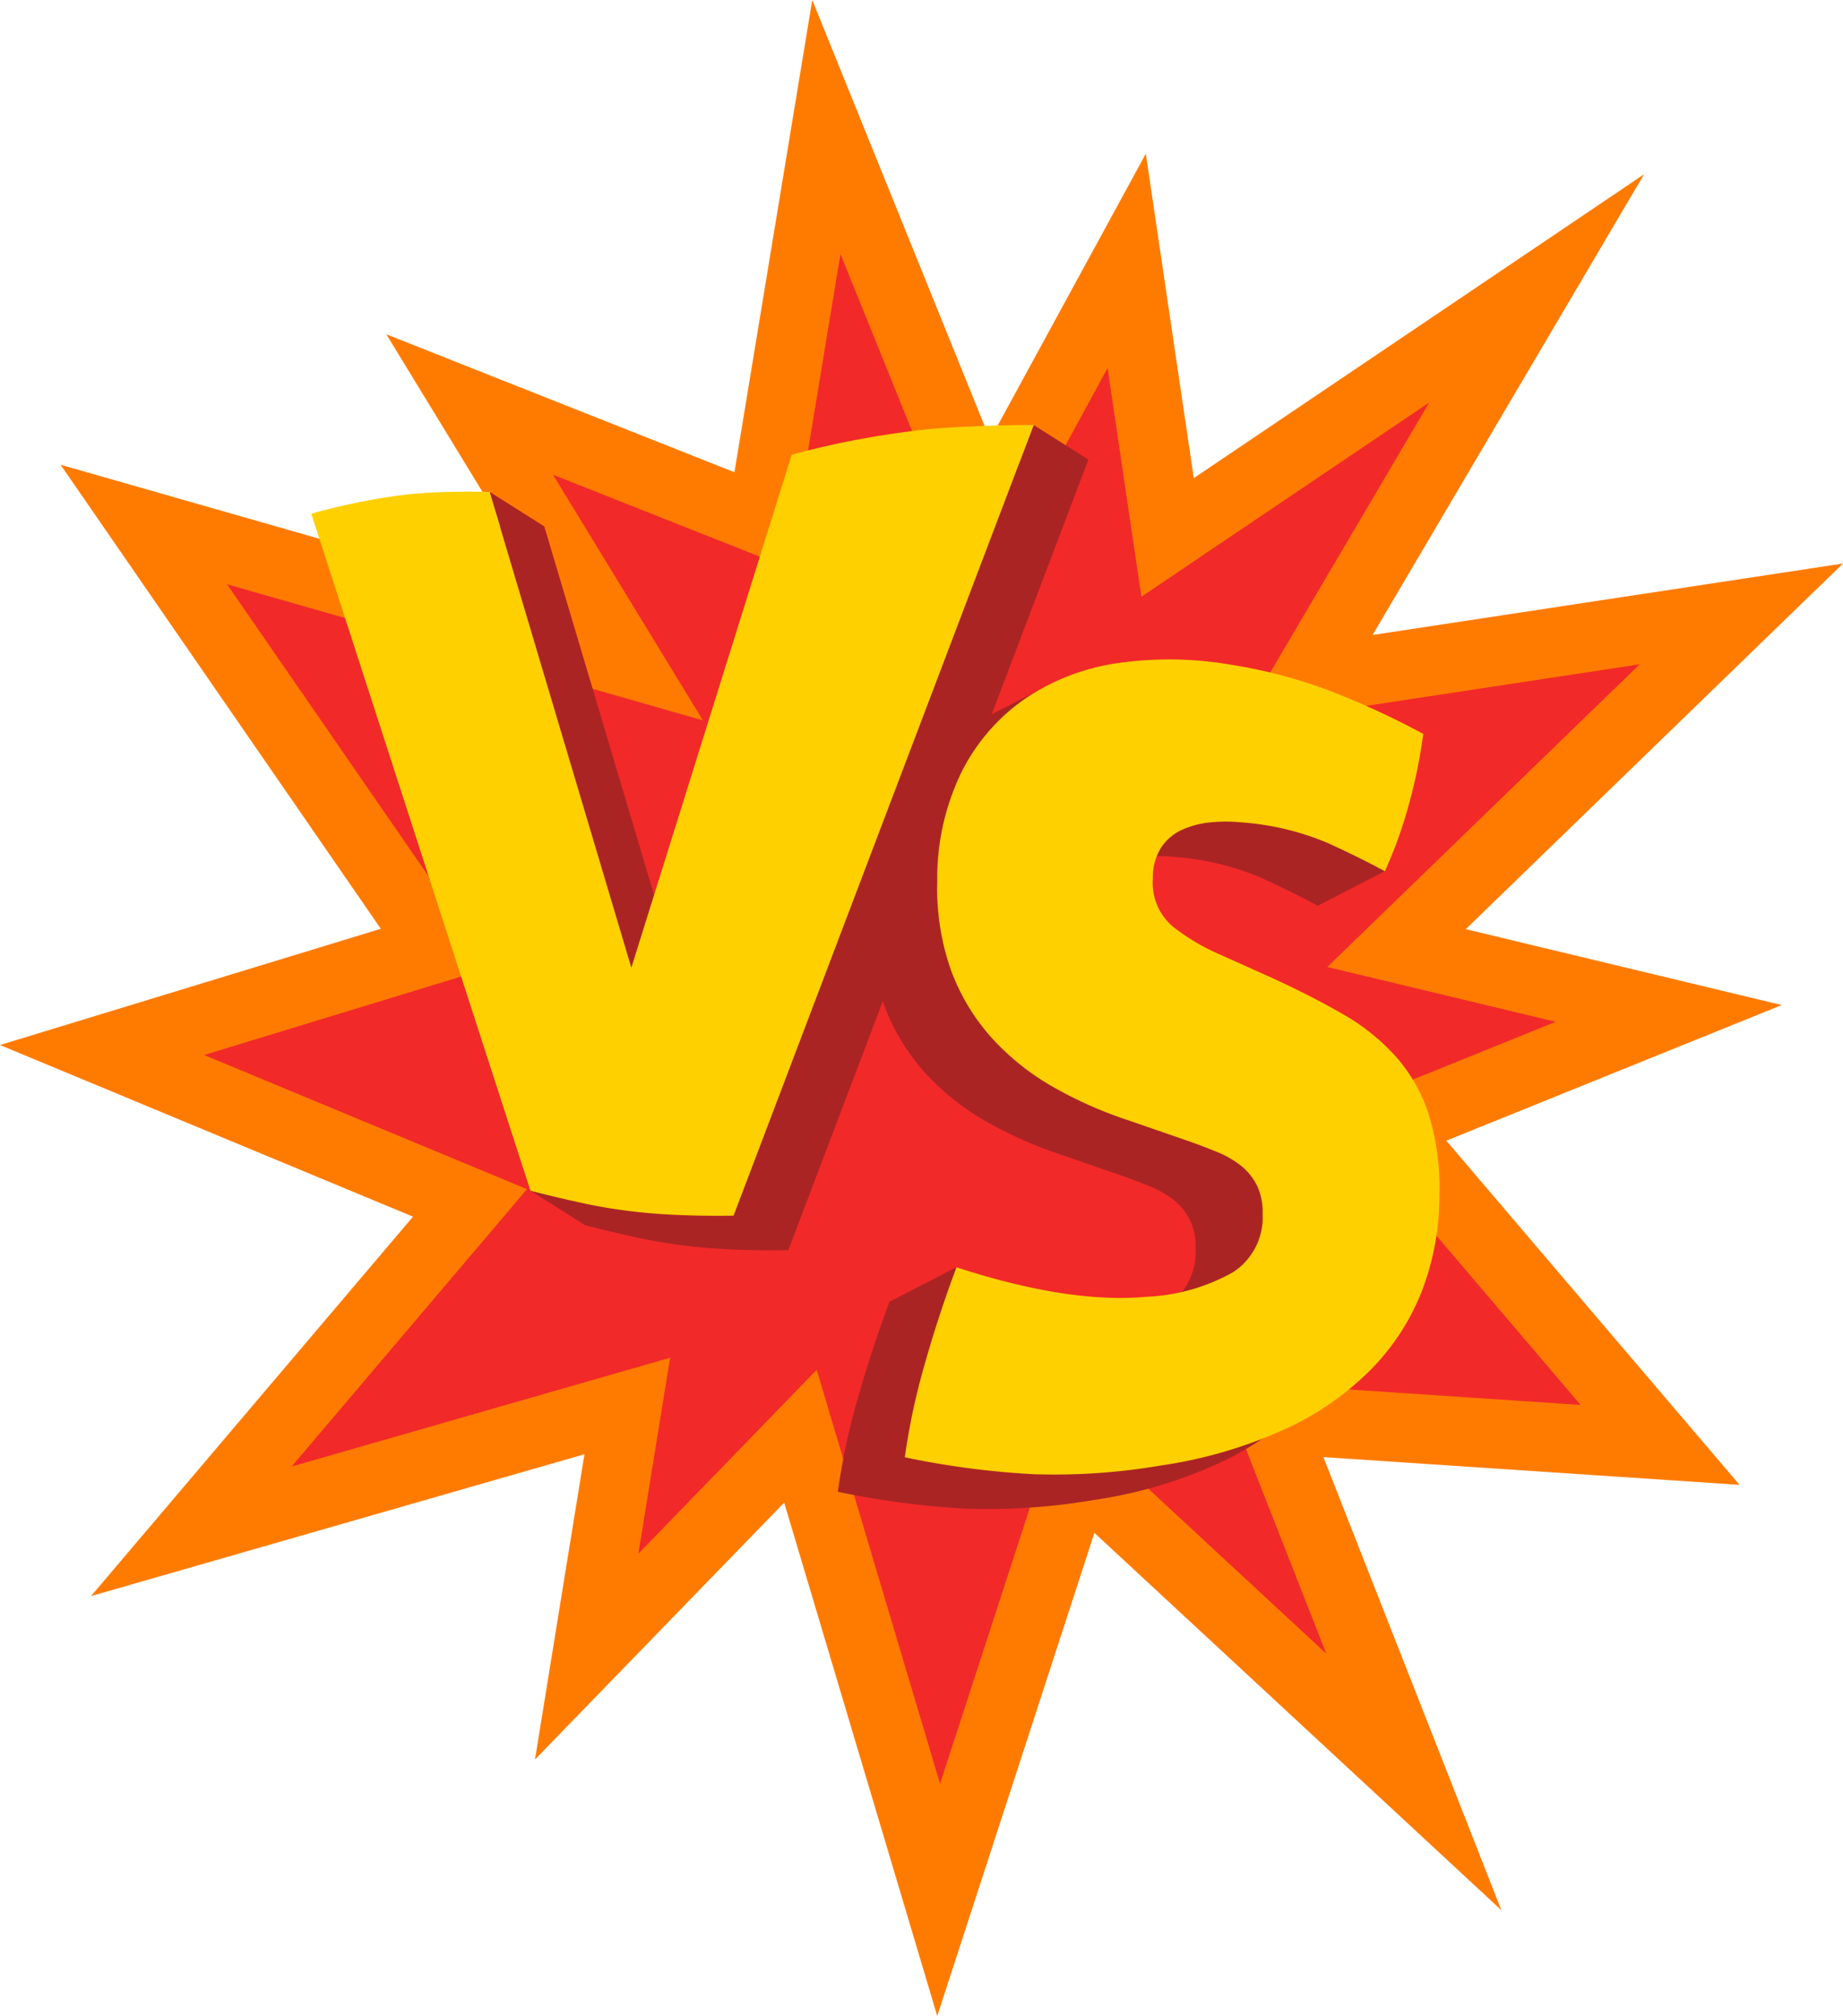
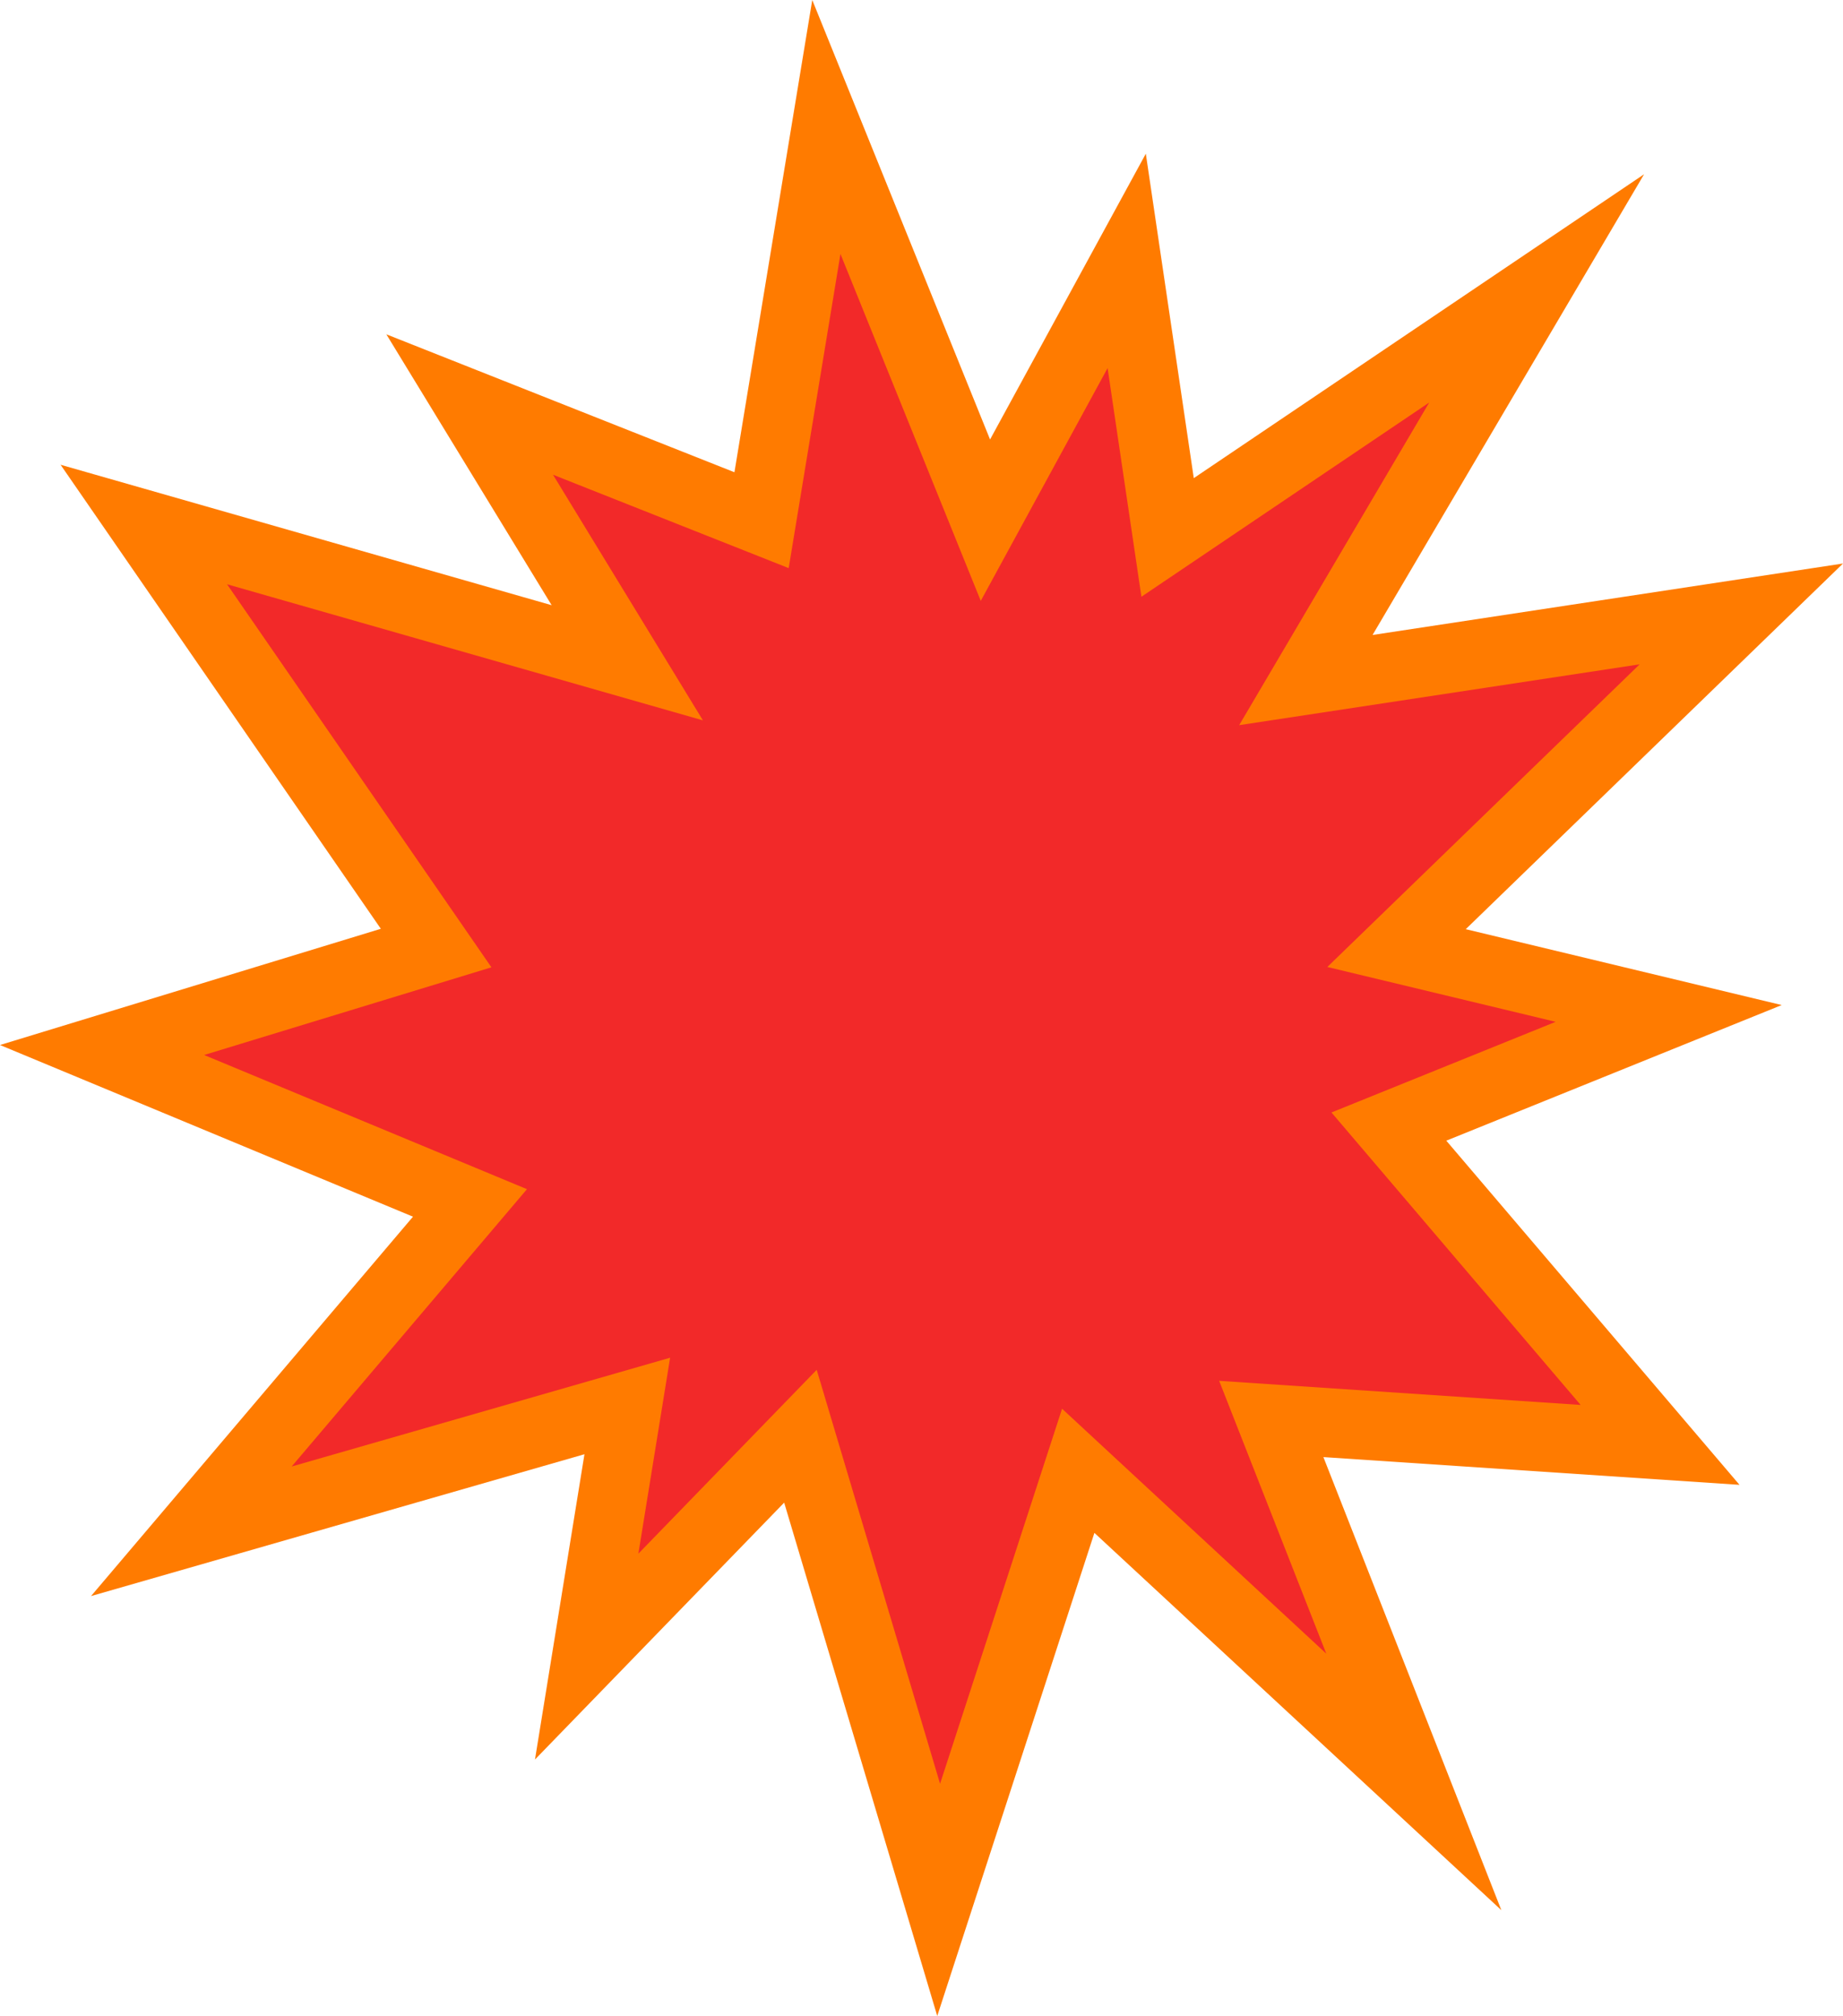
<svg xmlns="http://www.w3.org/2000/svg" width="165.51" height="181">
  <defs>
    <clipPath id="b">
-       <path data-name="長方形 7067" fill="none" d="M0 0h165.51v181H0z" />
-     </clipPath>
+       </clipPath>
    <clipPath id="a">
      <path d="M0 0h165.51v181H0z" />
    </clipPath>
  </defs>
  <g data-name="グループ 1" clip-path="url(#a)">
    <path data-name="パス 19664" d="m68.392 46.704 5.819-35.3 14.286 35.3 12.688-23.276 3.674 24.828 33.138-22.36-20.725 35.162 39.107-5.938-30.961 30 24.44 5.868-25.128 10.158 24.353 28.578-34.915-2.328 12.8 32.587-30.138-27.932-12.533 38.522-12.414-41.625-19.2 19.785 3.647-22.5-39.15 11.25 25.022-29.479-33.04-13.731 30-9.154-26.246-38.027L56.334 59.51 42.179 36.318Z" fill="#f22929" />
    <path data-name="パス 19665" d="m75.477 22.8 12.6 31.148 11.39-20.9 3.038 20.53 25.844-17.437-17.066 28.966 35.965-5.461L119.2 86.818l20.506 4.924-20.134 8.139 22.374 26.256-32.461-2.164 9.623 24.5-23.73-21.993-10.956 33.67-11.079-37.164-16.014 16.506L60.18 121.9l-33.987 9.767 21.131-24.9-28.992-12.046 25.8-7.873-23.741-34.39 42.735 12.218-13.463-22.054 21.165 8.386ZM72.945 0l-6.989 42.4-31.261-12.385 14.846 24.322L5.44 41.727 34.2 83.389 0 93.824l37.088 15.413L8.174 143.3l44.313-12.735-4.443 27.408 22.378-23.063L84.169 181l14.113-43.374 36.546 33.874-15.981-40.678 37.369 2.491-26.331-30.9 30.122-12.176-28.375-6.813 33.878-32.83-42.248 6.416 24.384-41.365-40.439 27.283L102.9 13.8 88.912 39.458Z" fill="#ff7b00" />
    <g data-name="グループ 1543">
      <g data-name="グループ 1542" clip-path="url(#b)">
        <path data-name="パス 19666" d="m92.831 38.162-1.233 3.248q-2.686.13-4.529.36-3.093.388-5.808.925-2.687.532-5.249 1.234l-14.4 46.055L48.88 47.26l-4.91-3.1.927 3.112q-2.141.061-3.9.281-2.2.276-4.5.772c-1.518.327-2.724.626-3.627.9l18.043 55.715-3.269 1.968 4.91 3.1c1.812.459 3.4.834 4.74 1.122s2.7.519 4.019.684q2.1.264 4.4.367c1.551.068 3.242.09 5.082.066l26.95-70.986Z" fill="#ab2424" />
-         <path data-name="パス 19667" d="m56.698 86.884 14.4-46.055q2.564-.7 5.249-1.234 2.718-.536 5.808-.925c1.363-.171 3.064-.3 5.116-.387 2.079-.088 3.935-.129 5.556-.121l-26.95 70.986c-1.839.024-3.53 0-5.082-.066q-2.3-.1-4.4-.367-1.982-.248-4.018-.684a133.666 133.666 0 0 1-4.74-1.122L27.956 46.127c.9-.274 2.109-.574 3.627-.9q2.3-.494 4.5-.772 1.792-.225 3.969-.283a70.56 70.56 0 0 1 3.918-.009Z" fill="#ffd000" />
        <path data-name="パス 19668" d="M119.394 98.021a19.073 19.073 0 0 0-4.745-3.831c-1.908-1.109-4.1-2.23-6.6-3.369l-4.416-1.973a19.092 19.092 0 0 1-4.3-2.529 5.133 5.133 0 0 1-1.832-4.336 5.012 5.012 0 0 1 .725-2.749 4.424 4.424 0 0 1 1.835-1.6 7.981 7.981 0 0 1 2.514-.686 13.686 13.686 0 0 1 2.87-.011 24.49 24.49 0 0 1 7.776 1.856c1.988.91 3.69 1.753 5.119 2.531l6.01-3.1-1.734-6.819h-1.215c.158-.83.292-1.639.389-2.409a72.947 72.947 0 0 0-8.382-3.868 44.691 44.691 0 0 0-8.841-2.338 37.542 37.542 0 0 0-4.731-.461c.068-.5.088-.839.088-.839l-4.649-.523-6.901 3.507c-.216.105-.43.213-.641.326l-.16.082v.007c-.5.277-1 .571-1.467.893a17.579 17.579 0 0 0-5.756 6.594 21.8 21.8 0 0 0-2.2 9.824 22.127 22.127 0 0 0 1.256 8.059 18.752 18.752 0 0 0 3.649 6.035 22.335 22.335 0 0 0 5.506 4.393 36.878 36.878 0 0 0 6.8 3.01l5.517 1.906q1.244.444 2.425.928a8.872 8.872 0 0 1 2.091 1.2 5.271 5.271 0 0 1 1.454 1.777 5.463 5.463 0 0 1 .521 2.561 5.861 5.861 0 0 1-2.679 5.262 17.326 17.326 0 0 1-7.687 2.189 36.142 36.142 0 0 1-11.3-1.018l.186-4.726-6.01 3.1q-1.67 4.488-2.891 8.839a60.315 60.315 0 0 0-1.749 8.22 75.472 75.472 0 0 0 11.662 1.524 56.919 56.919 0 0 0 11.336-.786 41.158 41.158 0 0 0 11.319-3.344 26.132 26.132 0 0 0 7.655-5.385 20.957 20.957 0 0 0 4.492-7 23.919 23.919 0 0 0 1.547-8.483 22.5 22.5 0 0 0-.945-7.264 14.7 14.7 0 0 0-2.911-5.179" fill="#ab2424" />
-         <path data-name="パス 19669" d="M114.063 87.722c2.5 1.139 4.688 2.261 6.6 3.369a19.056 19.056 0 0 1 4.745 3.831 14.7 14.7 0 0 1 2.911 5.179 22.484 22.484 0 0 1 .945 7.263 23.931 23.931 0 0 1-1.546 8.484 20.963 20.963 0 0 1-4.492 7 26.142 26.142 0 0 1-7.655 5.385 41.149 41.149 0 0 1-11.319 3.344 56.95 56.95 0 0 1-11.335.786 75.466 75.466 0 0 1-11.662-1.524 60.223 60.223 0 0 1 1.749-8.22q1.219-4.349 2.891-8.839c6.849 2.227 12.51 3.073 17.128 2.644a17.322 17.322 0 0 0 7.687-2.188 5.862 5.862 0 0 0 2.678-5.262 5.46 5.46 0 0 0-.52-2.561 5.273 5.273 0 0 0-1.454-1.777 8.879 8.879 0 0 0-2.091-1.2q-1.182-.484-2.425-.928l-5.517-1.906a36.884 36.884 0 0 1-6.8-3.01 22.32 22.32 0 0 1-5.506-4.393 18.751 18.751 0 0 1-3.65-6.036 22.133 22.133 0 0 1-1.256-8.058 21.79 21.79 0 0 1 2.2-9.824 17.583 17.583 0 0 1 5.756-6.594 19.951 19.951 0 0 1 8.369-3.168 32.646 32.646 0 0 1 10.1.169 44.665 44.665 0 0 1 8.84 2.338 72.907 72.907 0 0 1 8.382 3.868 46.333 46.333 0 0 1-1.226 6.08 38.986 38.986 0 0 1-2.224 6.247c-1.429-.778-3.131-1.62-5.119-2.531a24.466 24.466 0 0 0-7.775-1.856 13.7 13.7 0 0 0-2.87.011 7.981 7.981 0 0 0-2.513.686 4.422 4.422 0 0 0-1.835 1.6 5.021 5.021 0 0 0-.725 2.749 5.135 5.135 0 0 0 1.832 4.336 19.1 19.1 0 0 0 4.3 2.529Z" fill="#ffd000" />
      </g>
    </g>
  </g>
</svg>